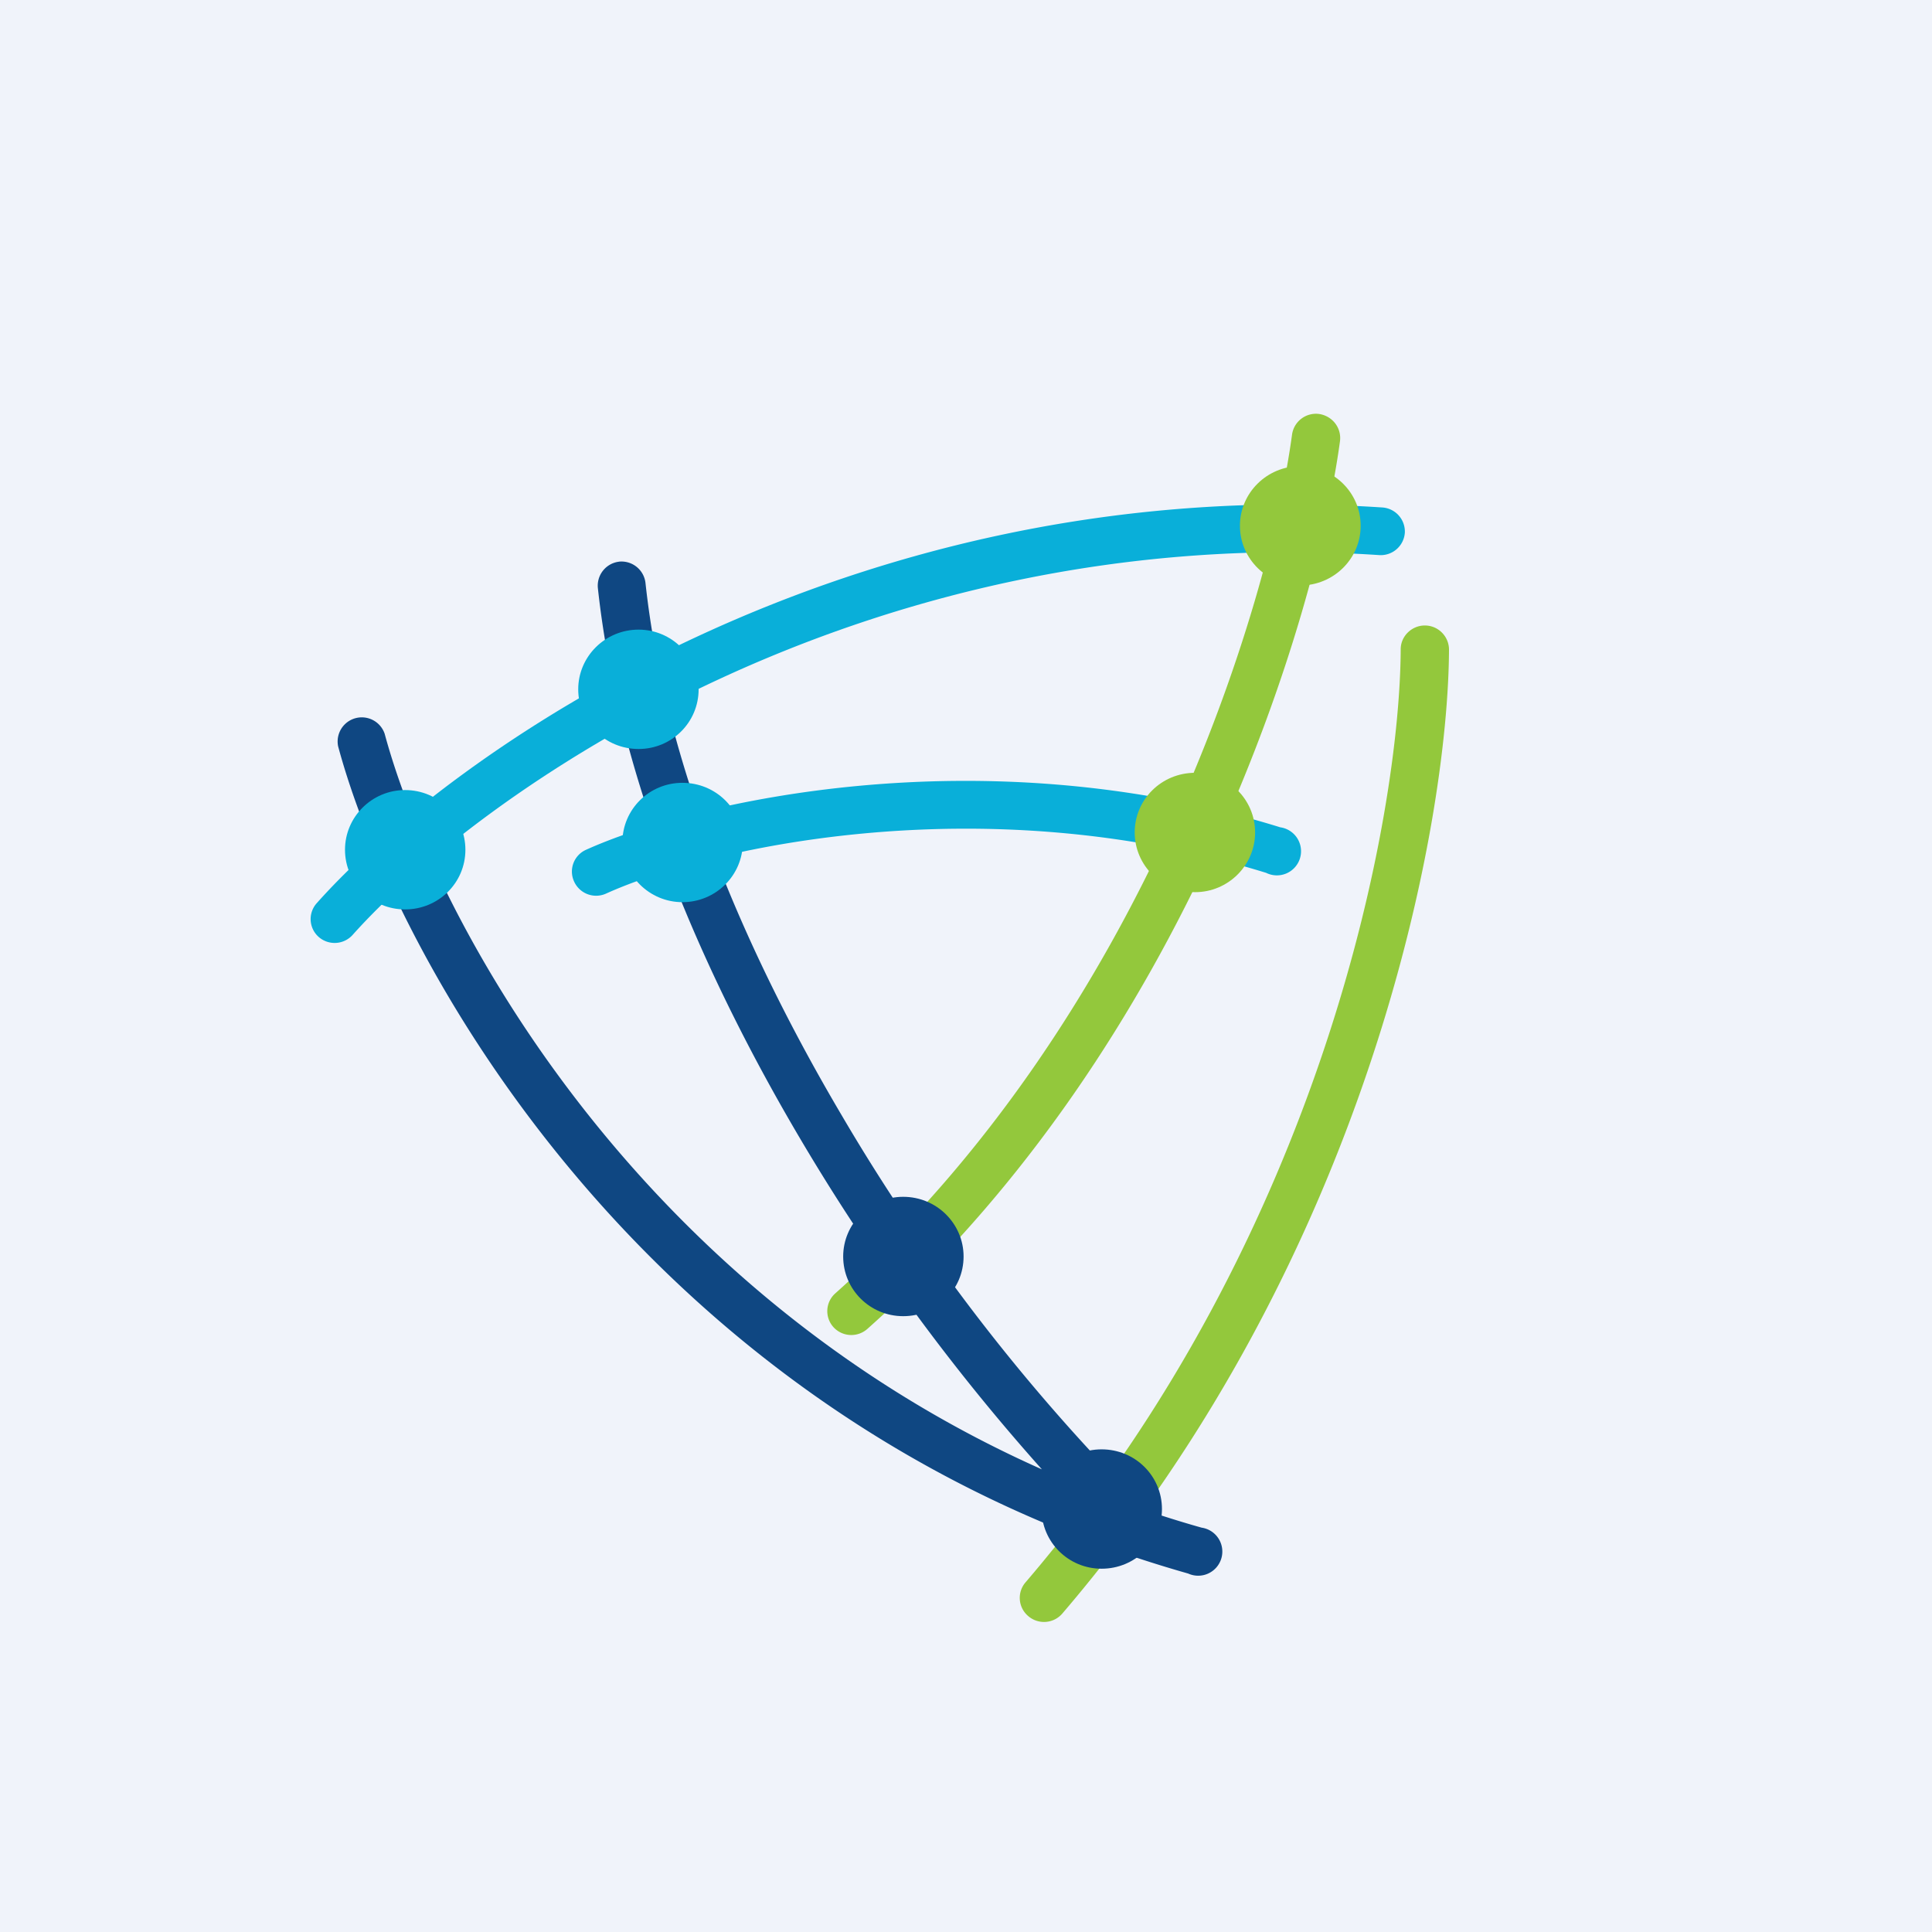
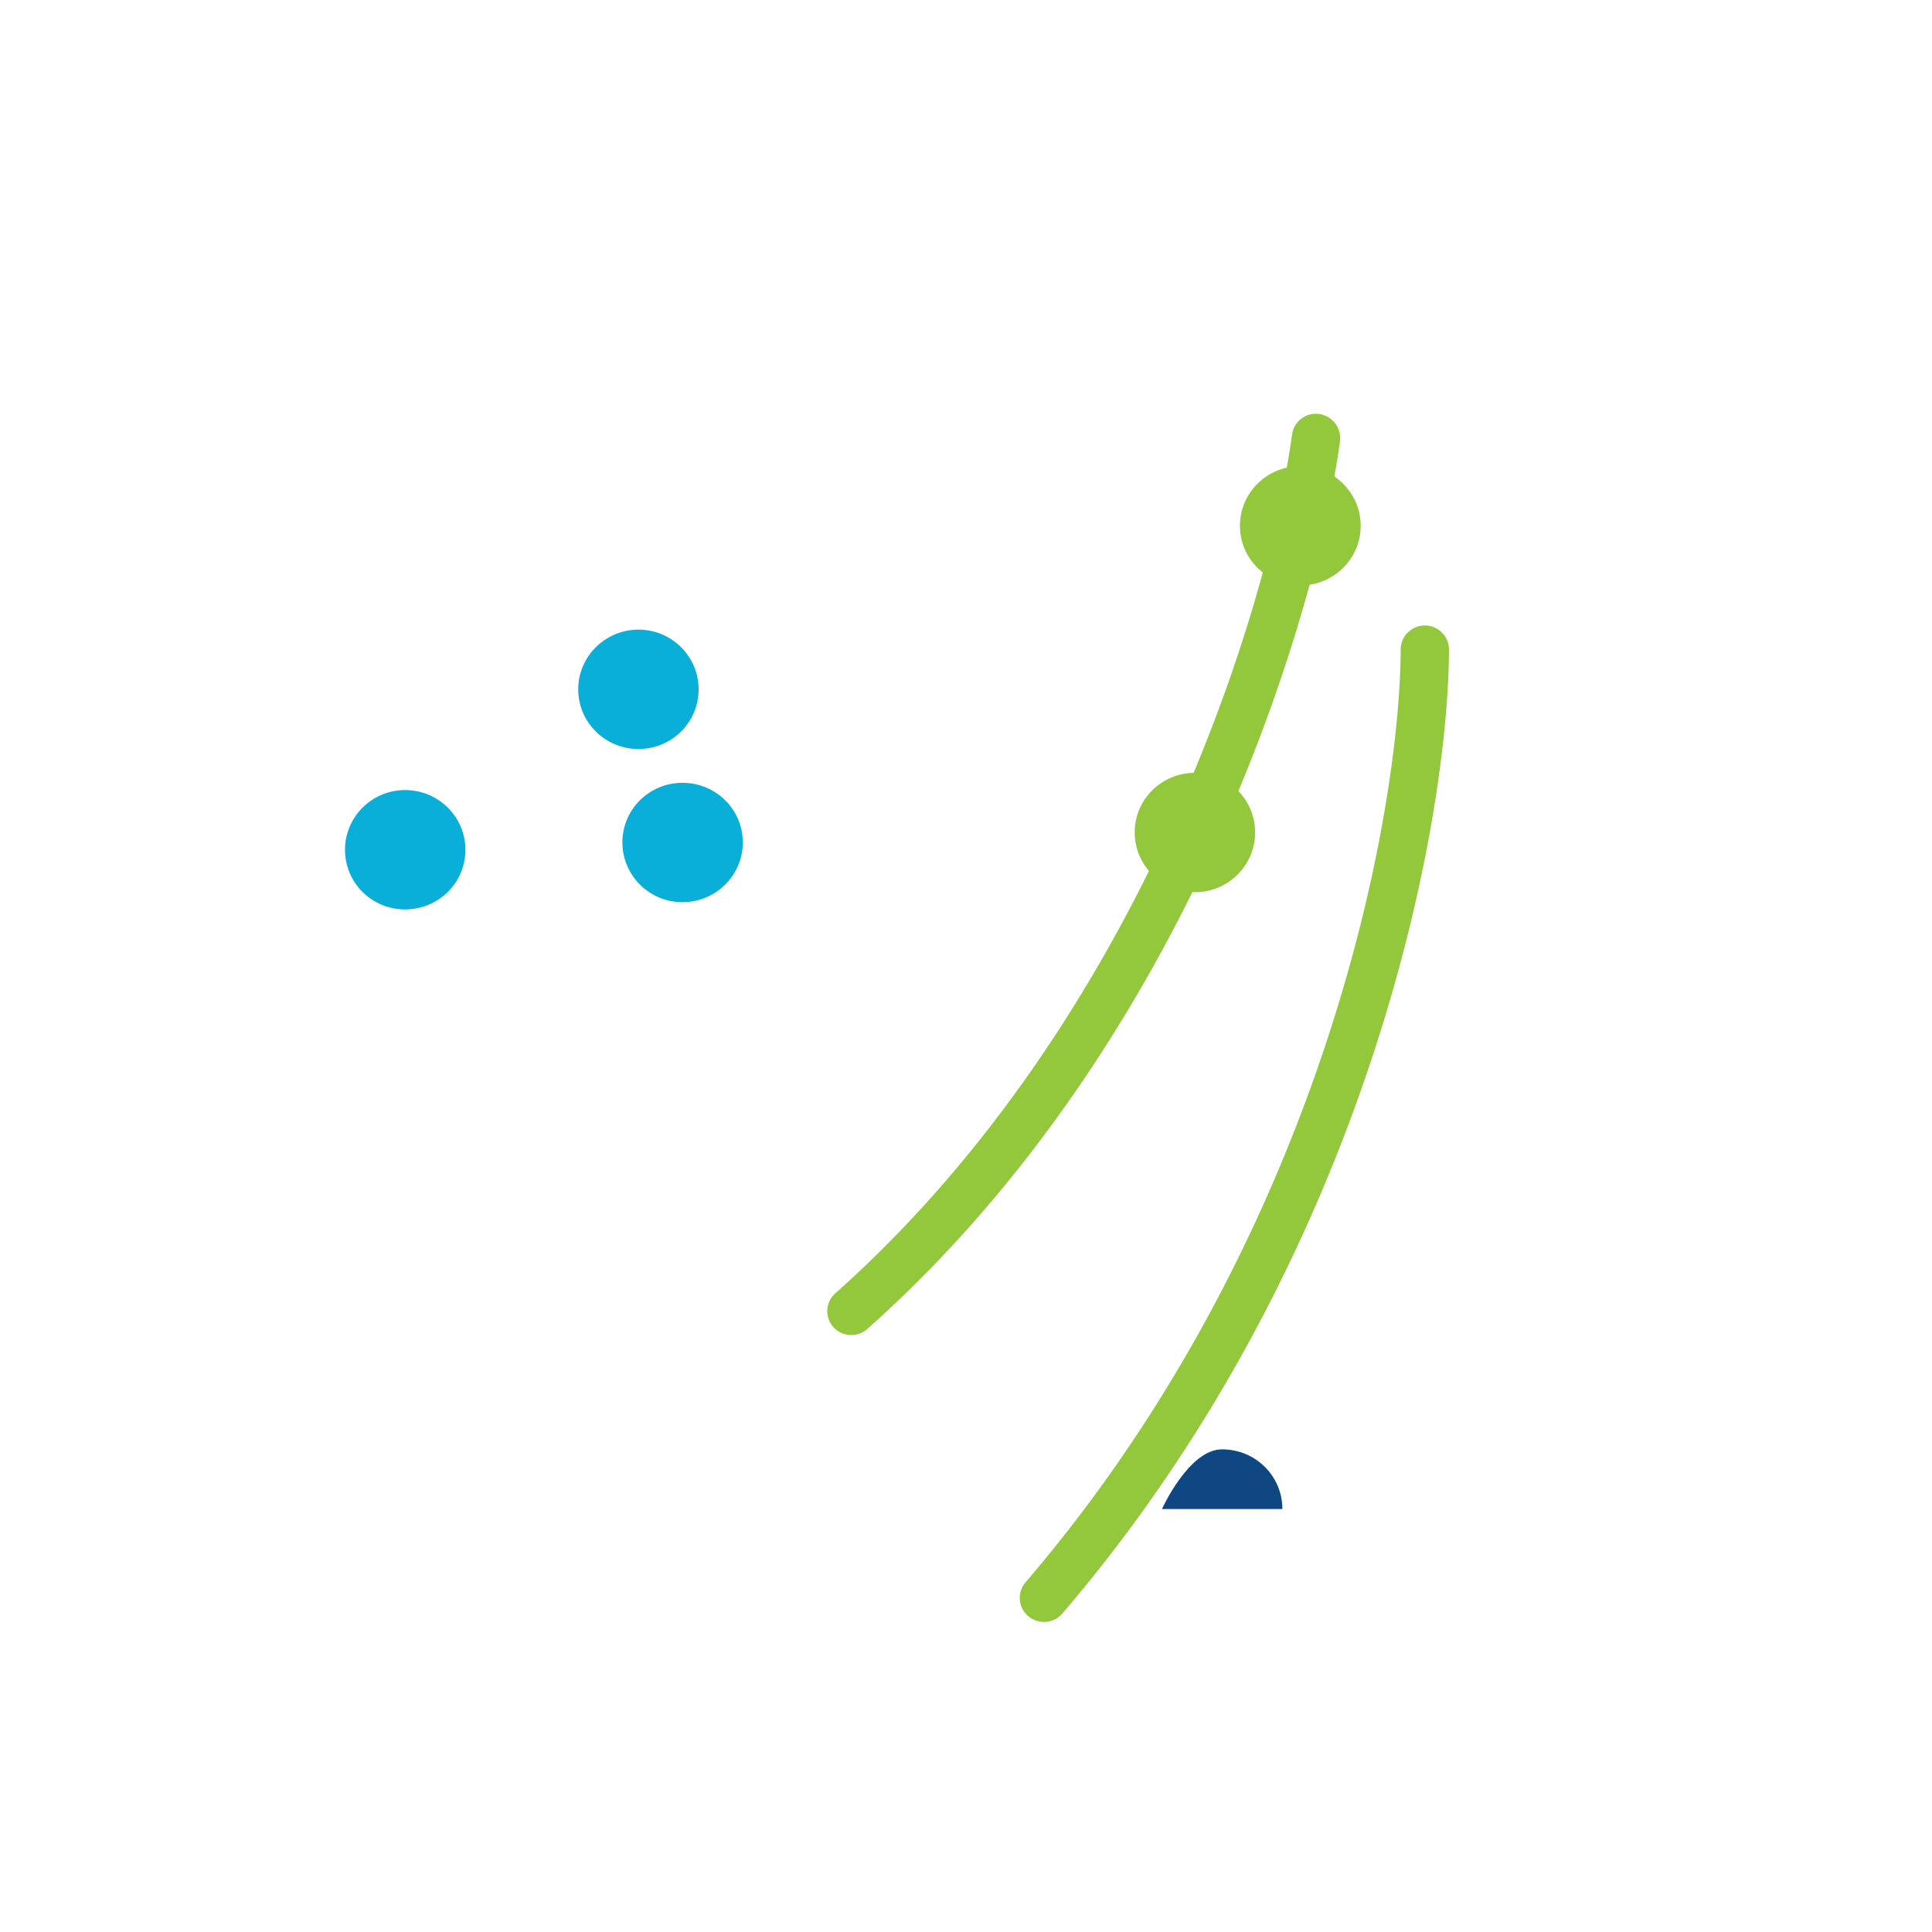
<svg xmlns="http://www.w3.org/2000/svg" width="56" height="56" viewBox="0 0 56 56">
-   <path fill="#F0F3FA" d="M0 0h56v56H0z" />
-   <path d="M17.94 16.28a.7.7 0 0 1 .77.62c.58 5.35 2.95 10.8 5.7 15.45A56.4 56.4 0 0 0 32.3 42.8c.19.2.24.47.16.72.77.27 1.55.53 2.37.76a.7.7 0 1 1-.39 1.33C18.7 41.14 11.46 27.8 9.8 21.63a.7.7 0 0 1 1.35-.36c1.41 5.22 7.1 16 19.05 21.32a60.8 60.8 0 0 1-6.98-9.54c-2.8-4.73-5.28-10.38-5.89-16a.7.7 0 0 1 .62-.77Z" fill="#0F4782" />
  <path d="M38.24 12c.38.06.65.4.6.79-.7 5.15-4.4 17.46-13.7 25.73a.7.7 0 0 1-.98-.05.69.69 0 0 1 .05-.98c8.96-7.98 12.57-19.94 13.24-24.89a.7.7 0 0 1 .79-.6Zm3.06 6.13c.39 0 .7.32.7.7-.02 5.02-2.3 17.53-11.2 27.93a.7.7 0 0 1-1 .08.69.69 0 0 1-.07-.98c8.65-10.1 10.85-22.27 10.87-27.04 0-.38.32-.69.7-.69Z" fill="#93C83C" />
-   <path d="M39.98 16.09c-15.07-1-26.15 6.97-29.76 11.01a.7.7 0 0 1-.98.06.69.69 0 0 1-.06-.98c3.82-4.29 15.3-12.5 30.9-11.47a.7.7 0 0 1 .64.73.7.7 0 0 1-.74.65ZM36.7 25.3c-8.35-2.58-16.33-.67-19.13.6a.7.7 0 0 1-.93-.35.69.69 0 0 1 .35-.92c3.06-1.38 11.4-3.35 20.12-.65a.7.7 0 1 1-.41 1.32Z" fill="#09AFD9" />
  <path d="M13.49 24.63c0 .96-.78 1.73-1.75 1.73-.96 0-1.74-.77-1.74-1.73 0-.95.78-1.73 1.74-1.73.97 0 1.75.78 1.75 1.73ZM20.25 19.98c0 .96-.78 1.73-1.74 1.73-.97 0-1.75-.77-1.75-1.73 0-.95.78-1.73 1.75-1.73.96 0 1.74.78 1.74 1.73ZM21.53 24.42c0 .95-.78 1.73-1.75 1.73-.96 0-1.74-.78-1.74-1.73 0-.96.78-1.73 1.74-1.73.97 0 1.75.77 1.75 1.73Z" fill="#09AFD9" />
-   <path d="M27.93 36.42c0 .96-.78 1.73-1.75 1.73-.96 0-1.74-.77-1.74-1.73 0-.95.78-1.73 1.74-1.73.97 0 1.75.78 1.75 1.73Z" fill="#0F4782" />
  <path d="M36.38 24.13c0 .95-.78 1.73-1.74 1.73-.97 0-1.75-.78-1.75-1.73 0-.96.78-1.73 1.75-1.73.96 0 1.74.77 1.74 1.73ZM39.44 15.24c0 .96-.79 1.73-1.75 1.73s-1.75-.77-1.75-1.73.79-1.73 1.75-1.73 1.75.77 1.75 1.73Z" fill="#93C83C" />
-   <path d="M33.68 43.74c0 .96-.78 1.73-1.75 1.73-.96 0-1.74-.77-1.74-1.73s.78-1.73 1.74-1.73c.97 0 1.75.77 1.75 1.73Z" fill="#0F4782" />
+   <path d="M33.68 43.74s.78-1.73 1.74-1.73c.97 0 1.75.77 1.75 1.73Z" fill="#0F4782" />
</svg>